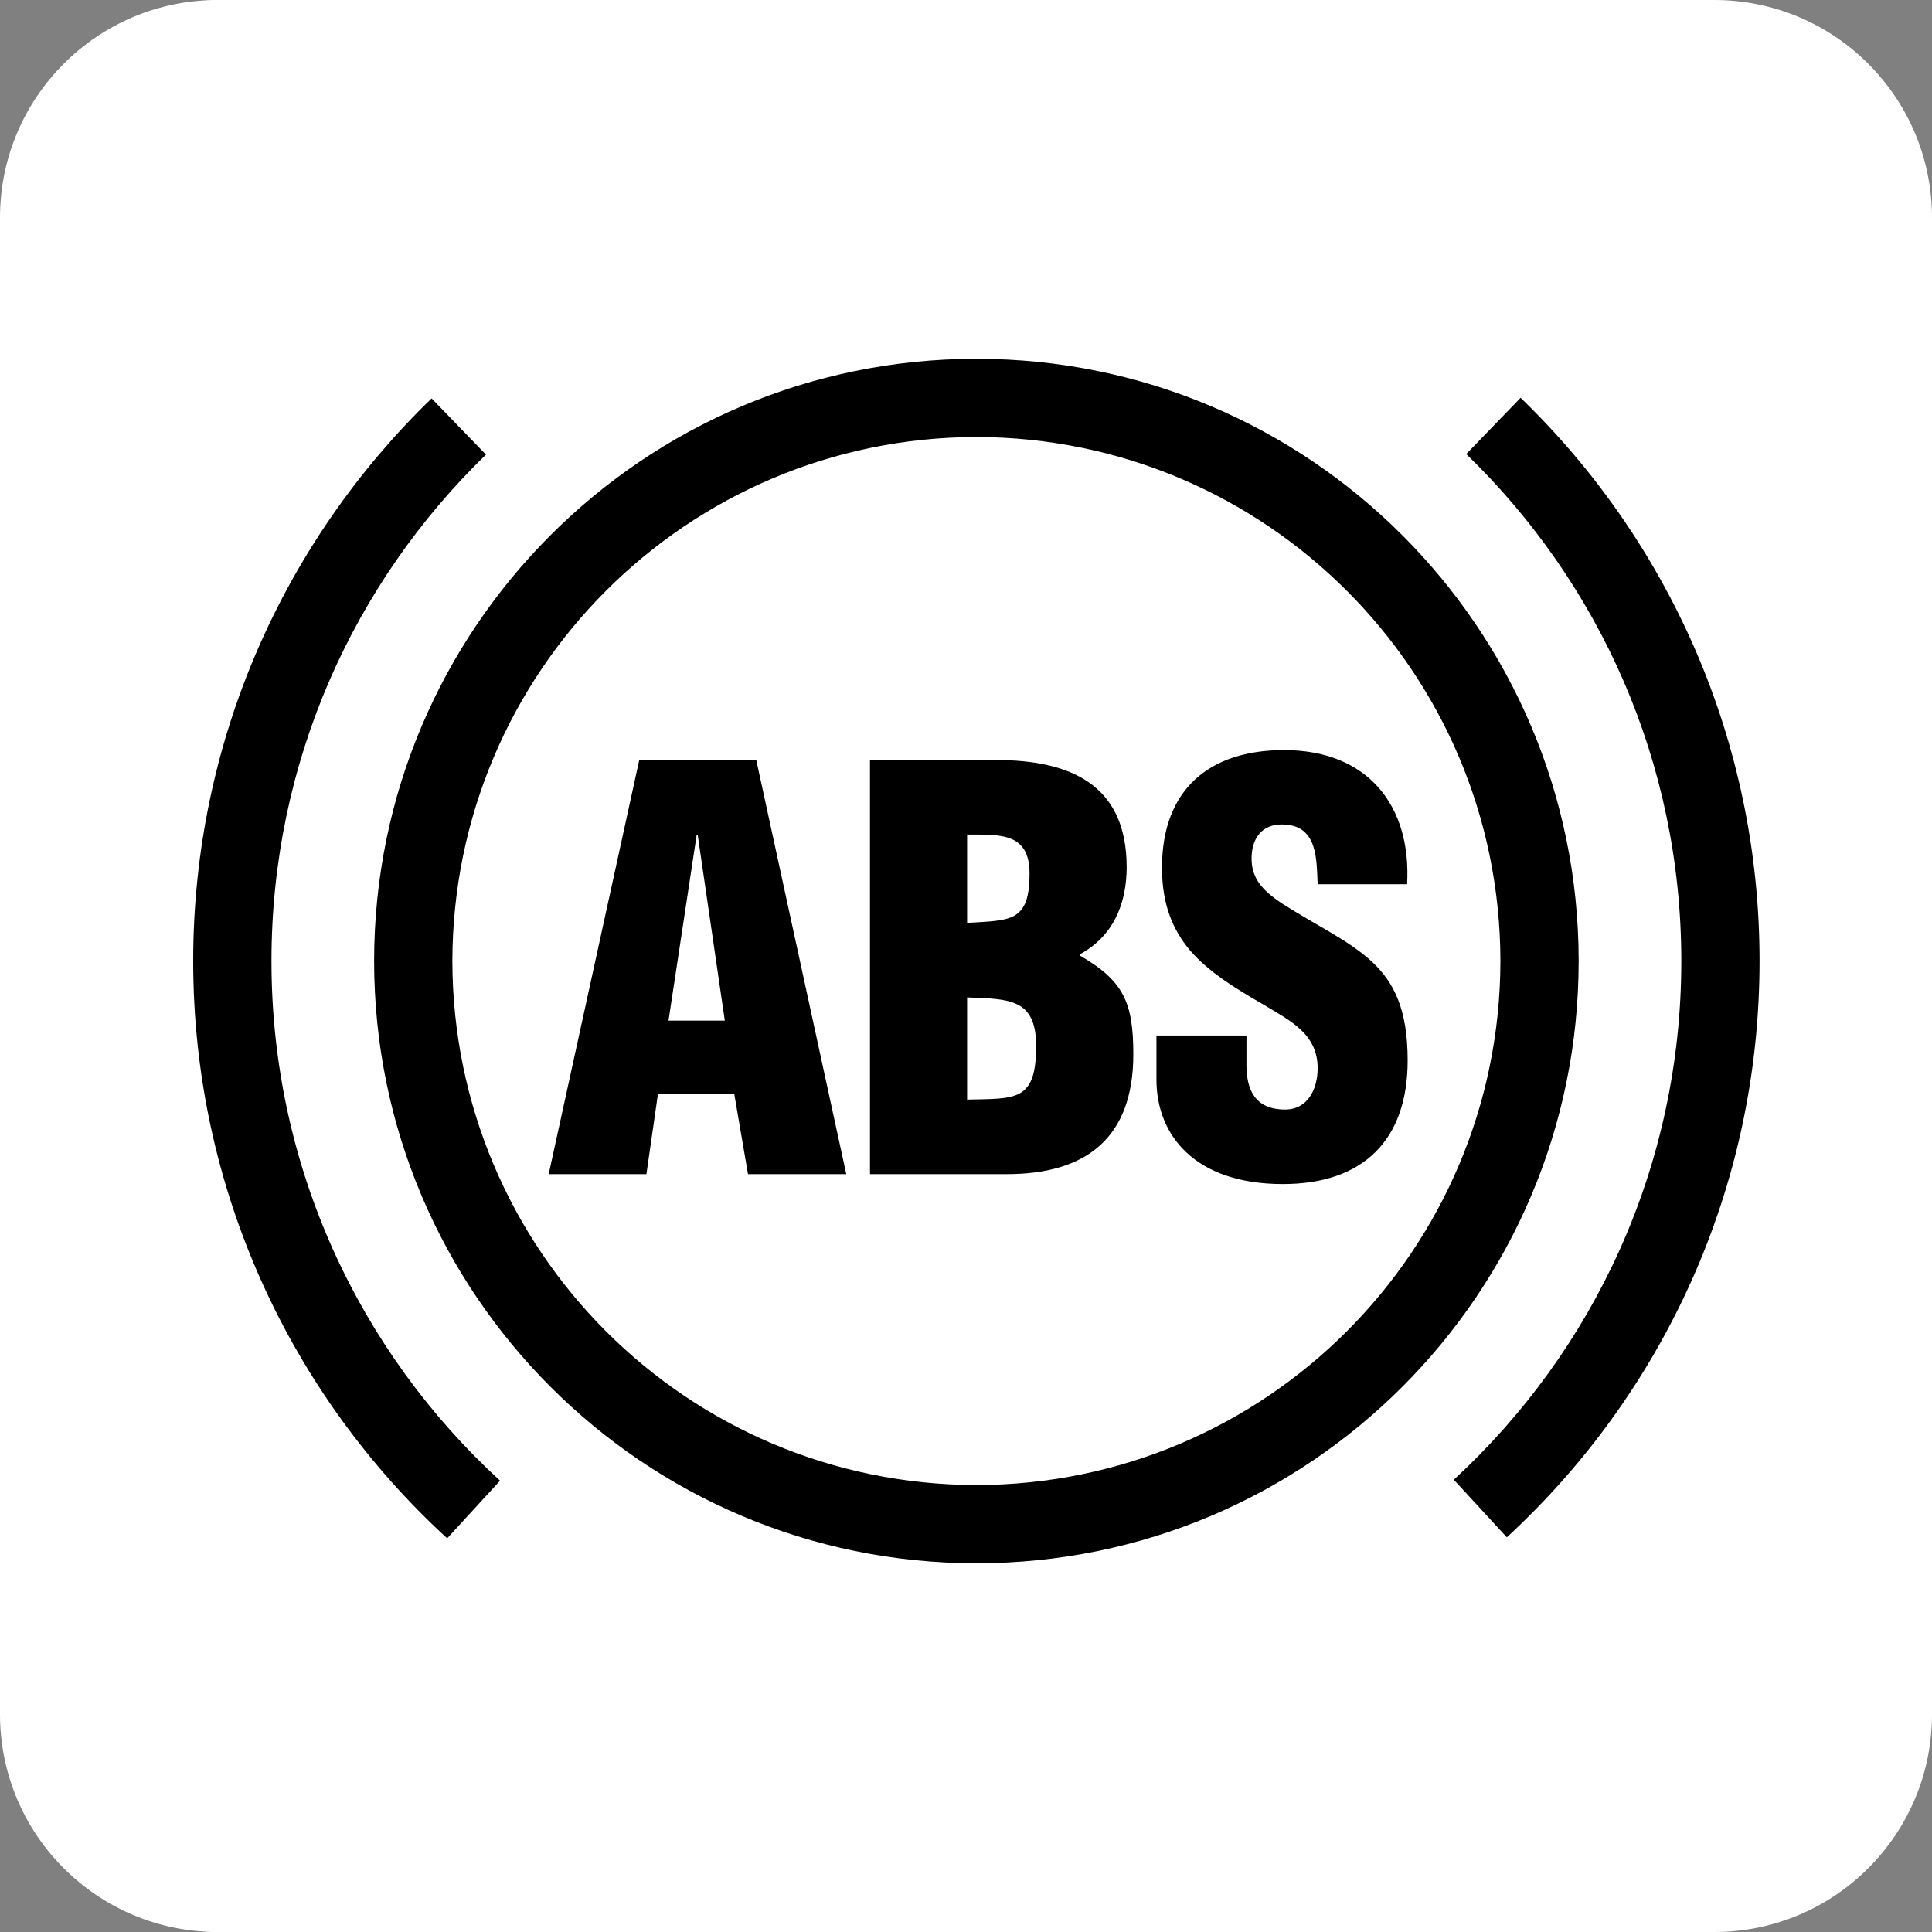
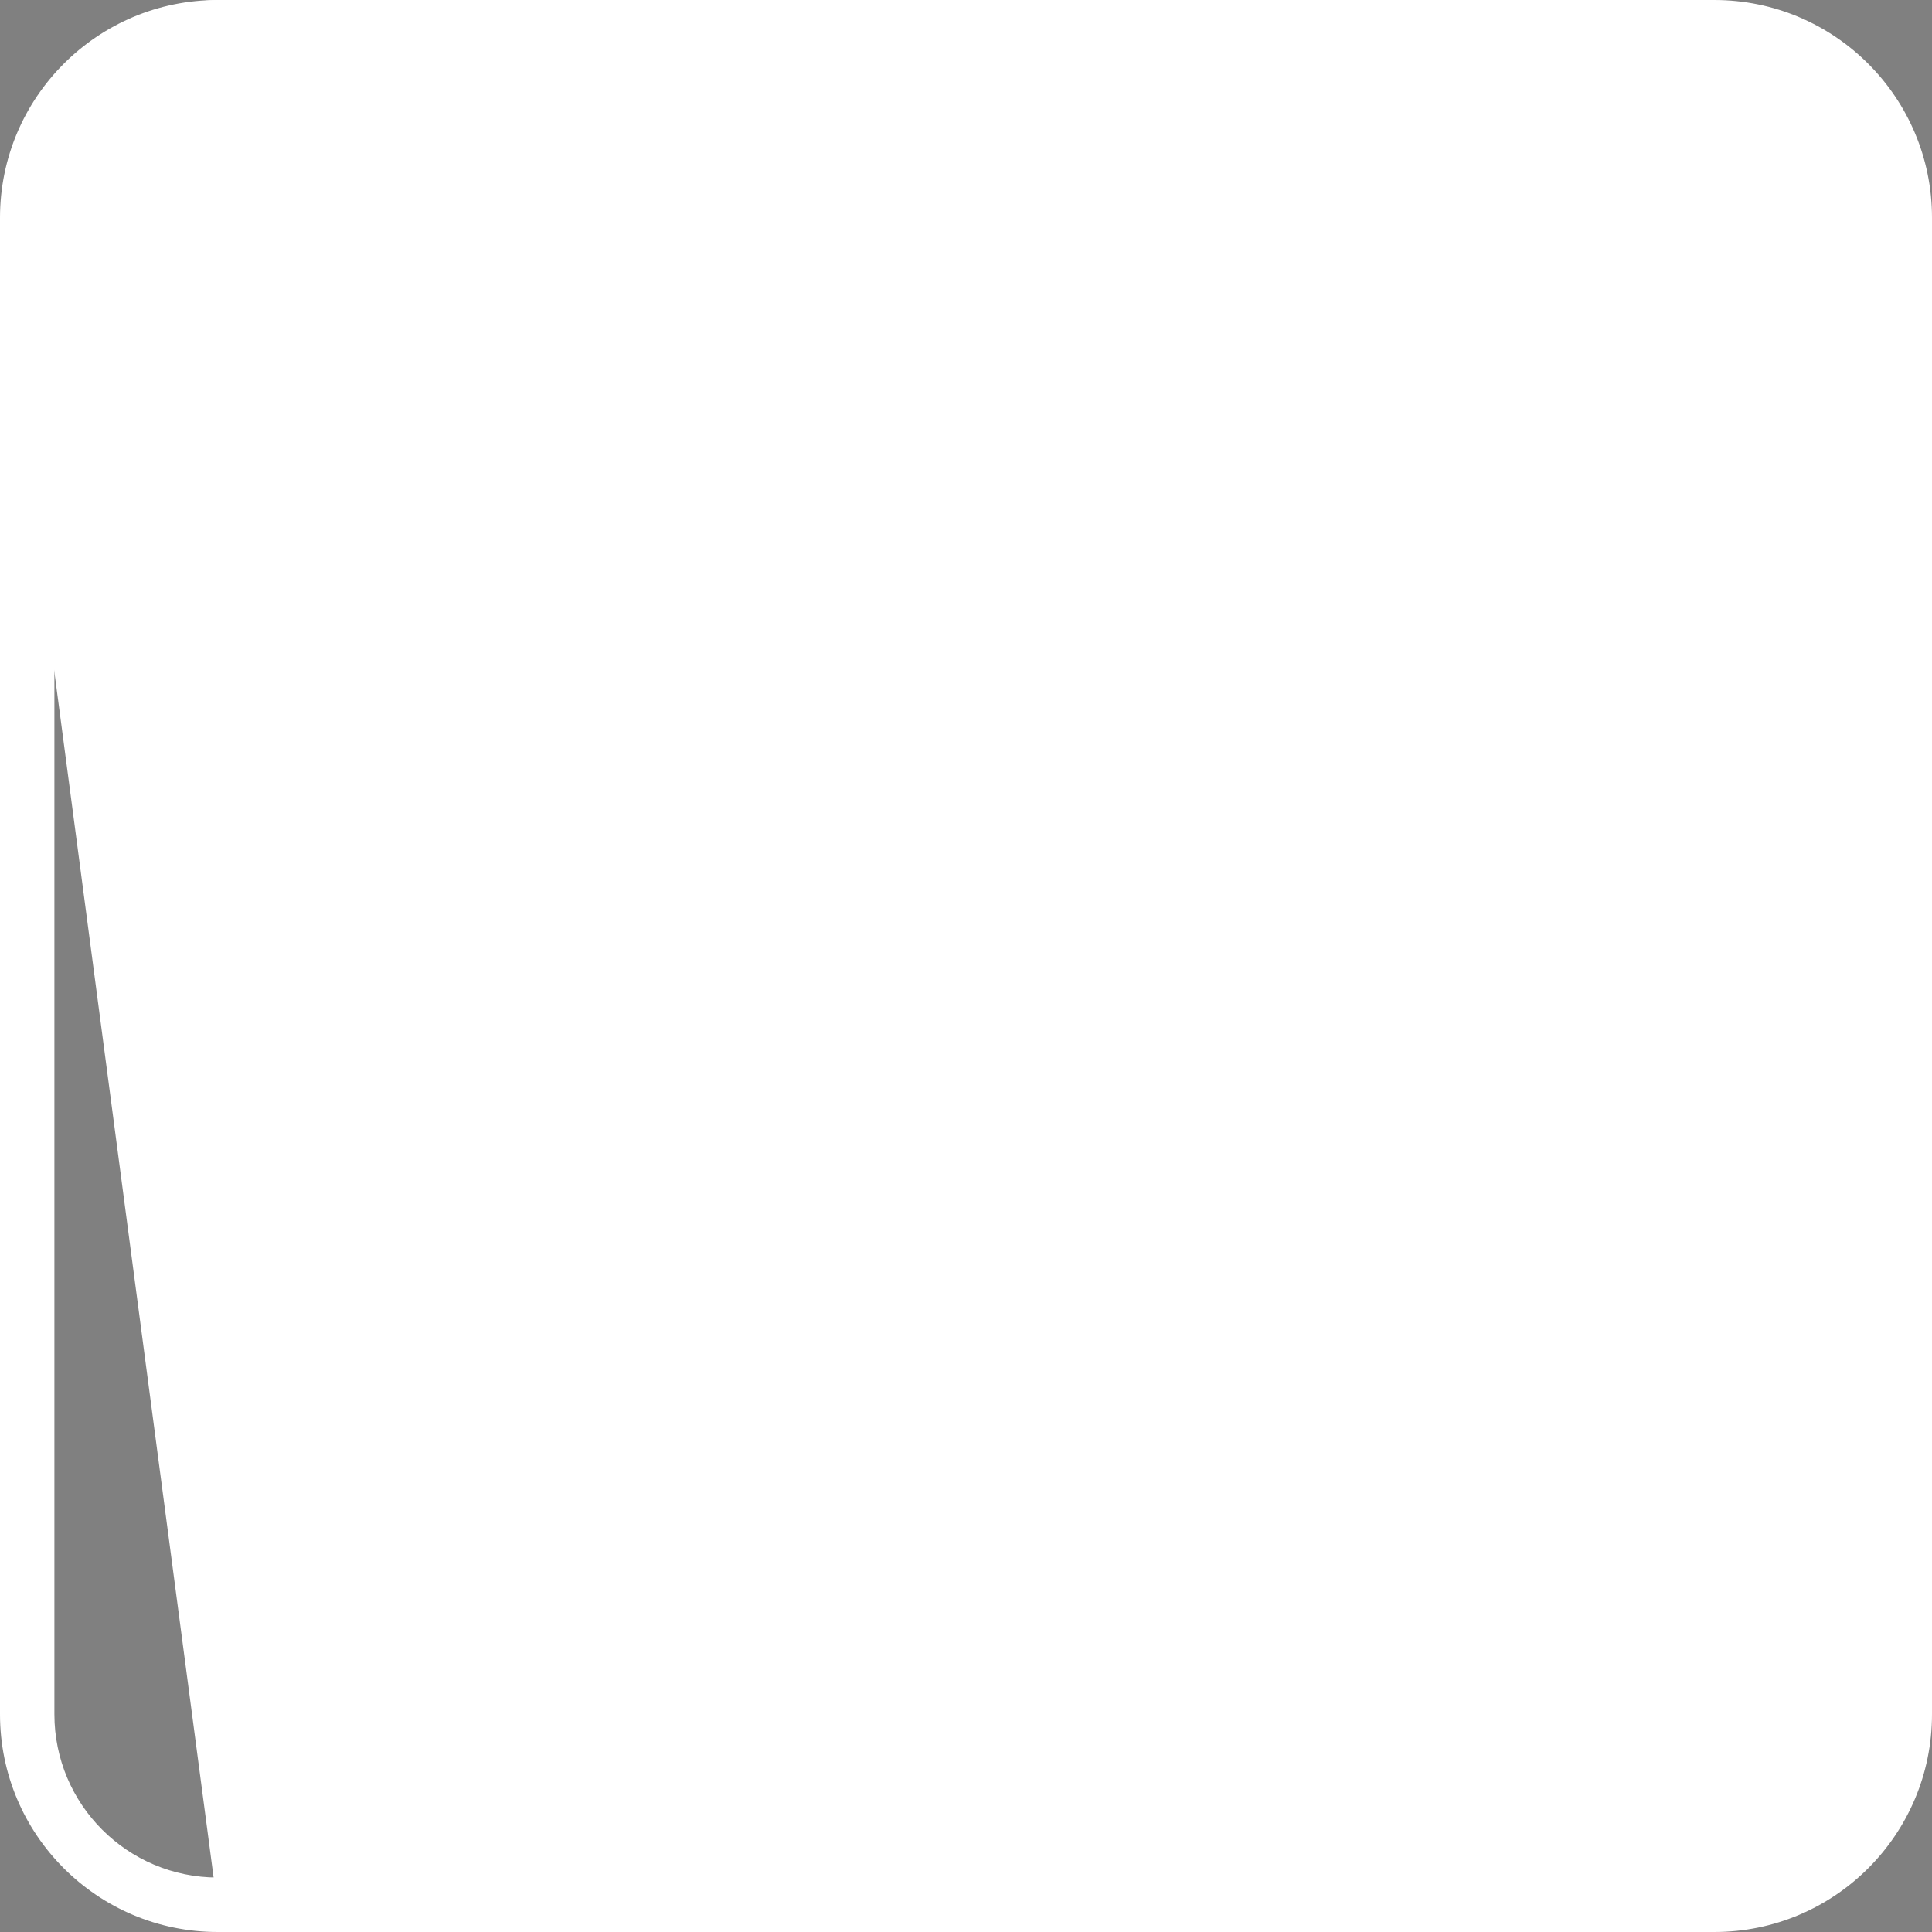
<svg xmlns="http://www.w3.org/2000/svg" focusable="false" width="70px" height="70px" viewBox="0 0 70 70" version="1.1">
  <rect x="0" y="0" width="70" height="70" fill="#808080" stroke="none" />
  <title>tech-DRK-BG/ABS</title>
  <desc>Created with Sketch.</desc>
  <g id="tech-DRK-BG/ABS" stroke="none" stroke-width="1" fill="none" fill-rule="evenodd">
-     <path d="M8,0 L61,0 C65.418,0 69,3.582 69,8 L69,62 C69,66.418 65.418,70 61,70 L8,70 C3.582,70 0,64.986 0,60.568 L0,9.429 C0,5.01 3.582,0 8,0 Z" id="Rectangle-2" fill="#FFFFFF" />
-     <path d="M63.752,34.819 C63.752,43.074 60.223,50.515 54.595,55.699 L52.674,53.613 C57.746,48.941 60.917,42.256 60.917,34.819 C60.917,27.603 57.931,21.099 53.123,16.451 L53.125,16.451 L55.094,14.413 C60.431,19.567 63.754,26.813 63.752,34.819 L63.752,34.819 Z M18.118,53.648 L16.202,55.736 C10.548,50.554 7,43.094 7,34.82 C7,26.823 10.314,19.589 15.638,14.435 L17.608,16.472 C12.814,21.119 9.836,27.615 9.836,34.82 C9.836,42.275 13.024,48.973 18.118,53.648 L18.118,53.648 Z M35.379,53.806 C24.89,53.789 16.409,45.304 16.39,34.82 C16.409,24.335 24.89,15.853 35.379,15.834 C45.862,15.853 54.345,24.335 54.363,34.82 C54.345,45.304 45.862,53.789 35.379,53.806 L35.379,53.806 Z M35.379,13 C23.323,13 13.558,22.767 13.555,34.82 C13.558,46.871 23.323,56.64 35.379,56.64 C47.428,56.64 57.196,46.871 57.198,34.82 C57.196,22.767 47.428,13 35.379,13 L35.379,13 Z M51.002,38.42 C51.002,41.3 49.401,42.9 46.481,42.9 C43.261,42.9 41.9,41.099 41.9,39.119 L41.9,37.519 L45.161,37.519 L45.161,38.58 C45.161,39.439 45.44,40.2 46.562,40.2 C47.382,40.2 47.741,39.46 47.741,38.699 C47.741,37.439 46.701,36.959 45.78,36.399 C44.7,35.779 43.78,35.199 43.12,34.439 C42.481,33.678 42.101,32.757 42.101,31.437 C42.101,28.617 43.801,27.177 46.521,27.177 C49.582,27.177 51.143,29.217 50.982,32.038 L47.741,32.038 C47.701,31.158 47.741,29.958 46.581,29.878 C45.86,29.818 45.44,30.217 45.36,30.878 C45.261,31.778 45.722,32.238 46.421,32.718 C47.741,33.558 48.882,34.078 49.702,34.839 C50.523,35.599 51.002,36.599 51.002,38.42 L51.002,38.42 Z M35.04,39.84 L35.04,36.138 C36.541,36.199 37.541,36.159 37.541,37.899 C37.541,39.92 36.801,39.799 35.04,39.84 L35.04,39.84 Z M35.04,30.238 C36.28,30.238 37.302,30.177 37.302,31.658 C37.302,33.438 36.581,33.338 35.04,33.438 L35.04,30.238 Z M39.122,34.619 L39.122,34.578 C40.342,33.918 40.821,32.738 40.821,31.418 C40.821,28.397 38.741,27.537 36.081,27.537 L31.521,27.537 L31.521,42.541 L36.481,42.541 C39.341,42.541 41.062,41.24 41.062,38.199 C41.062,36.34 40.722,35.539 39.122,34.619 L39.122,34.619 Z M24.221,36.979 L25.241,30.257 L25.28,30.257 L26.261,36.979 L24.221,36.979 Z M23.161,27.537 L19.88,42.541 L23.421,42.541 L23.841,39.62 L26.601,39.62 L27.101,42.541 L30.662,42.541 L27.401,27.537 L23.161,27.537 Z" id="ABS" fill="#000000" />
+     <path d="M8,0 L61,0 C65.418,0 69,3.582 69,8 L69,62 C69,66.418 65.418,70 61,70 L8,70 L0,9.429 C0,5.01 3.582,0 8,0 Z" id="Rectangle-2" fill="#FFFFFF" />
    <path d="M62.113,0 L7.887,0 C3.531,0 0,3.531 0,7.887 L0,62.113 C0,66.469 3.531,70 7.887,70 L62.113,70 C66.469,70 70,66.469 70,62.113 L70,7.887 C70,3.531 66.469,0 62.113,0 Z M68.027,62.113 C68.027,65.38 65.38,68.027 62.113,68.027 L7.887,68.027 C4.62,68.027 1.971,65.38 1.971,62.113 L1.971,7.887 C1.971,4.62 4.619,1.971 7.887,1.971 L62.113,1.971 C65.38,1.971 68.027,4.619 68.027,7.887 L68.027,62.113 Z" id="outline" fill="#FFFFFF" fill-rule="nonzero" />
  </g>
</svg>